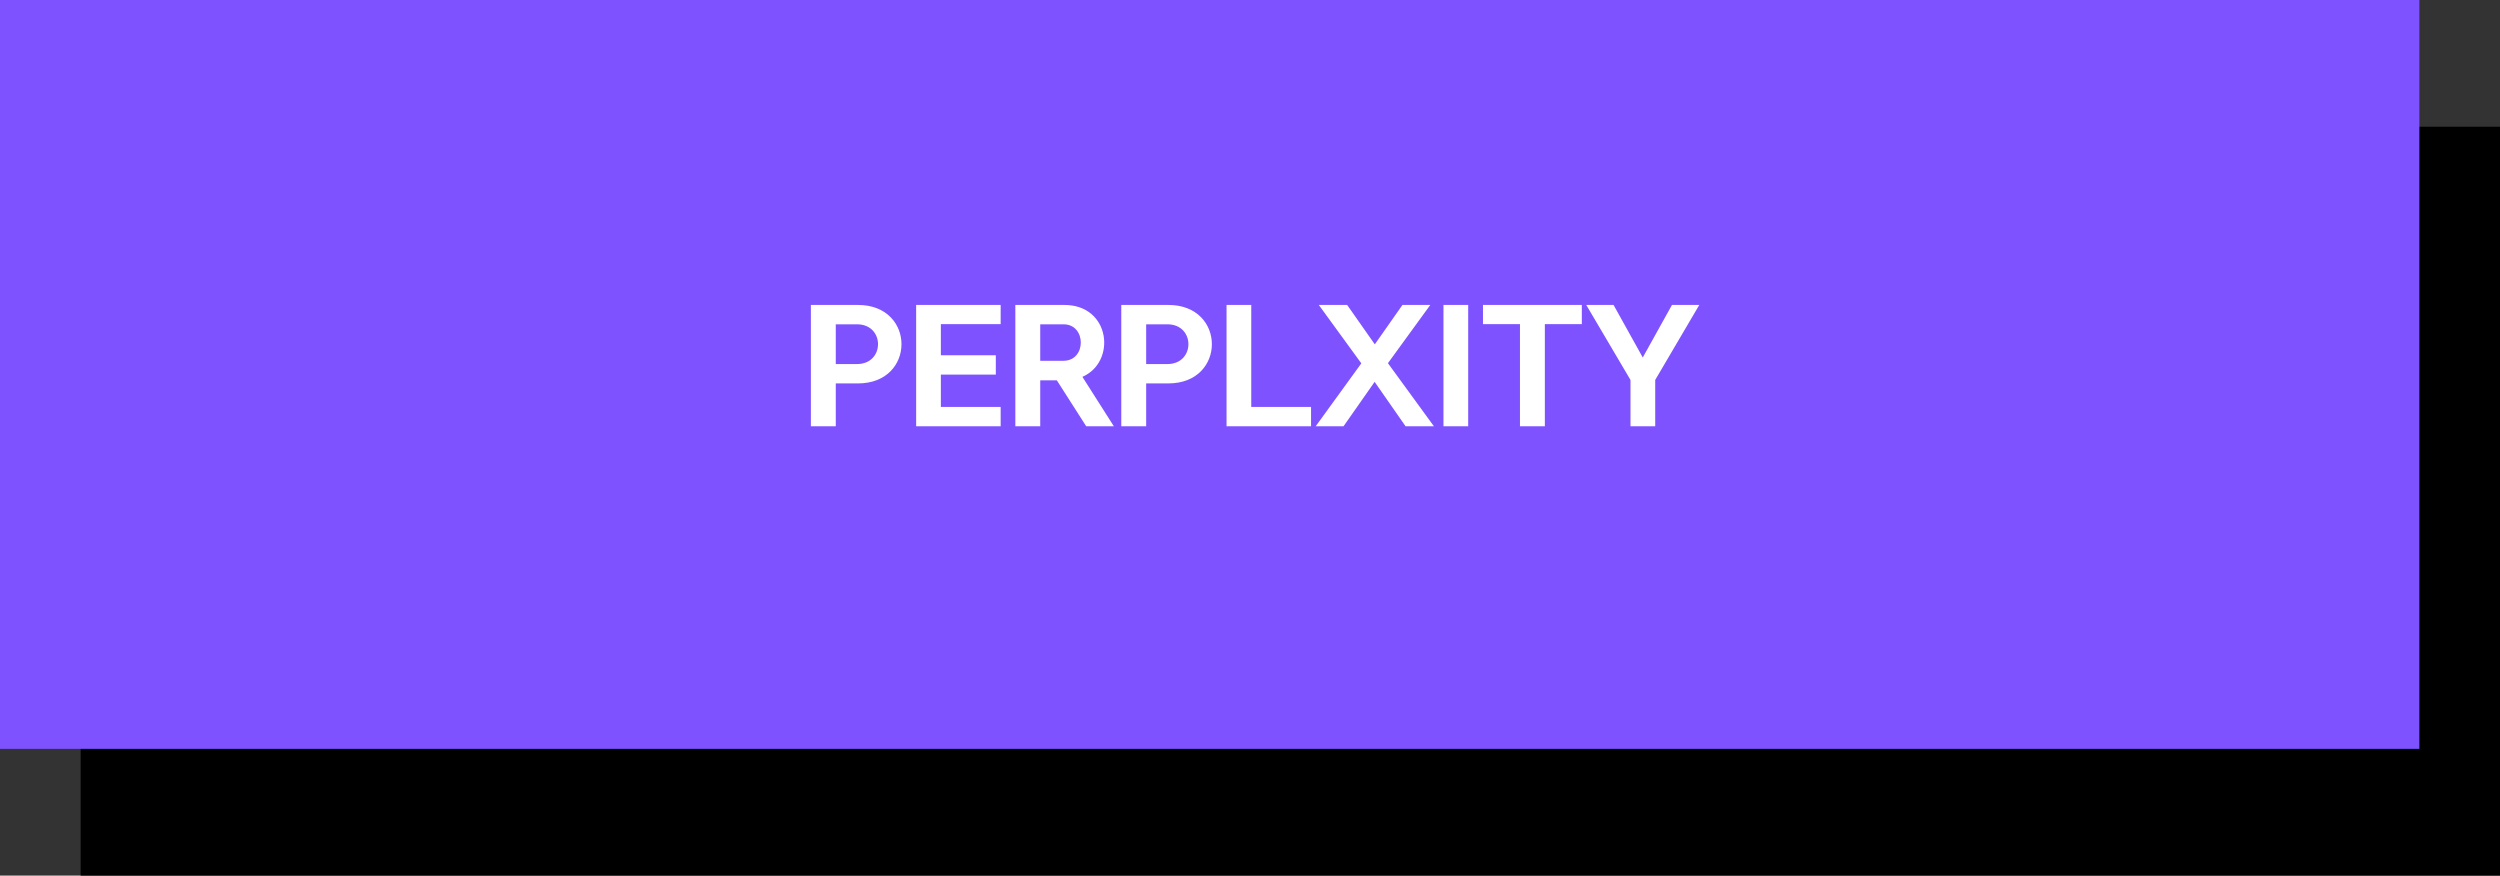
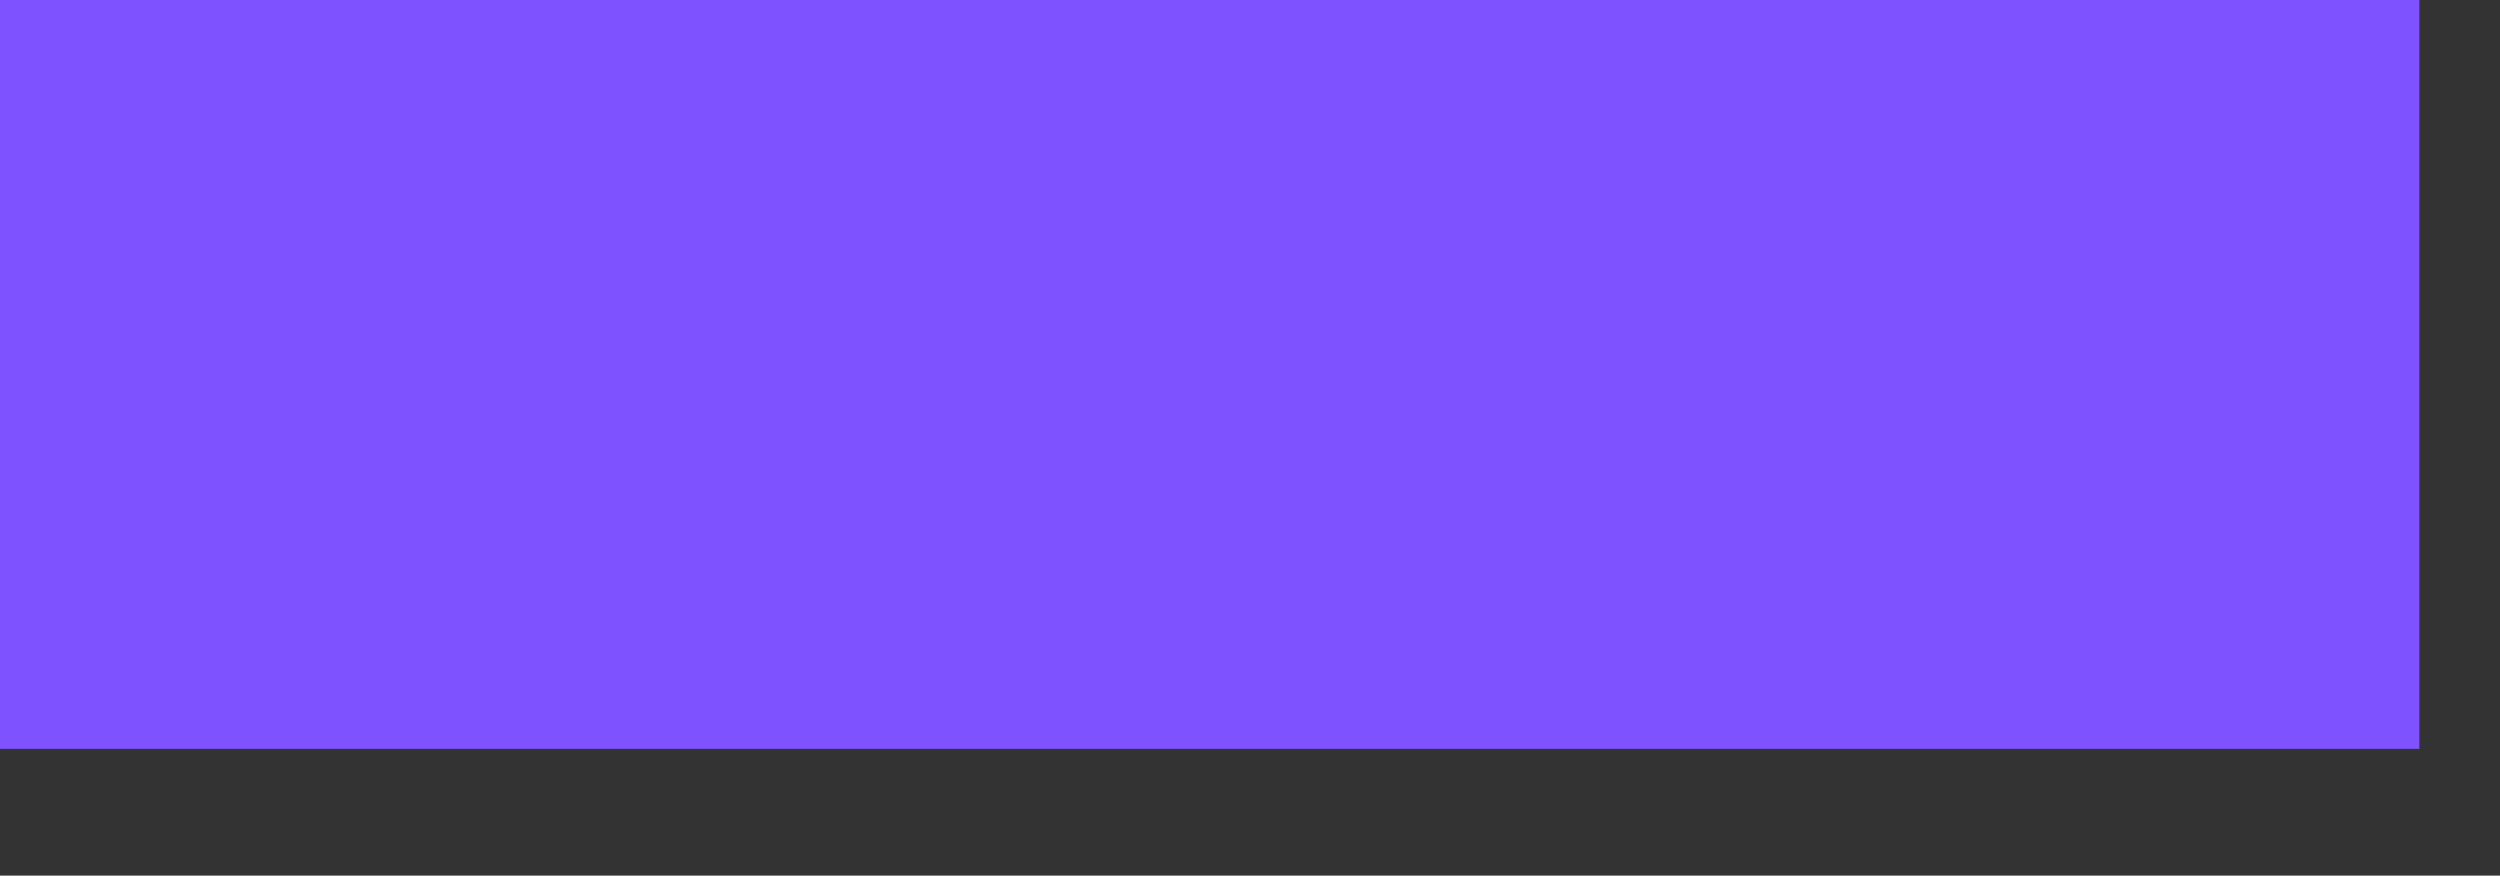
<svg xmlns="http://www.w3.org/2000/svg" width="217" height="76" viewBox="0 0 217 76" fill="none">
  <rect x="0" y="0" width="217" height="76" fill="#333333" stroke="none" />
-   <rect x="7" y="11" width="210" height="65" fill="black" />
  <rect width="210" height="65" fill="#7E53FF" />
-   <path d="M72.545 33.28V37H70.385V26.47H74.48C79.505 26.47 79.505 33.28 74.48 33.28H72.545ZM72.545 31.6H74.39C76.82 31.6 76.82 28.15 74.39 28.15H72.545V31.6ZM79.522 37V26.47H86.857V28.135H81.667V30.835H86.437V32.515H81.667V35.32H86.857V37H79.522ZM94.282 37L91.732 33.01H90.292V37H88.132V26.47H92.392C96.397 26.47 96.922 31.42 93.952 32.71L96.682 37H94.282ZM90.292 31.315H92.317C94.312 31.315 94.312 28.15 92.317 28.15H90.292V31.315ZM99.487 33.28V37H97.327V26.47H101.422C106.447 26.47 106.447 33.28 101.422 33.28H99.487ZM99.487 31.6H101.332C103.762 31.6 103.762 28.15 101.332 28.15H99.487V31.6ZM106.464 37V26.47H108.609V35.32H113.799V37H106.464ZM118.163 31.54L114.473 26.47H116.933L119.333 29.89L121.733 26.47H124.148L120.473 31.525L124.463 37H122.003L119.318 33.145L116.618 37H114.203L118.163 31.54ZM125.294 37V26.47H127.439V37H125.294ZM131.933 37V28.135H128.723V26.47H137.303V28.135H134.093V37H131.933ZM141.527 32.98L137.687 26.47H140.057L142.592 31.03L145.127 26.47H147.497L143.672 32.98V37H141.527V32.98Z" fill="white" />
</svg>